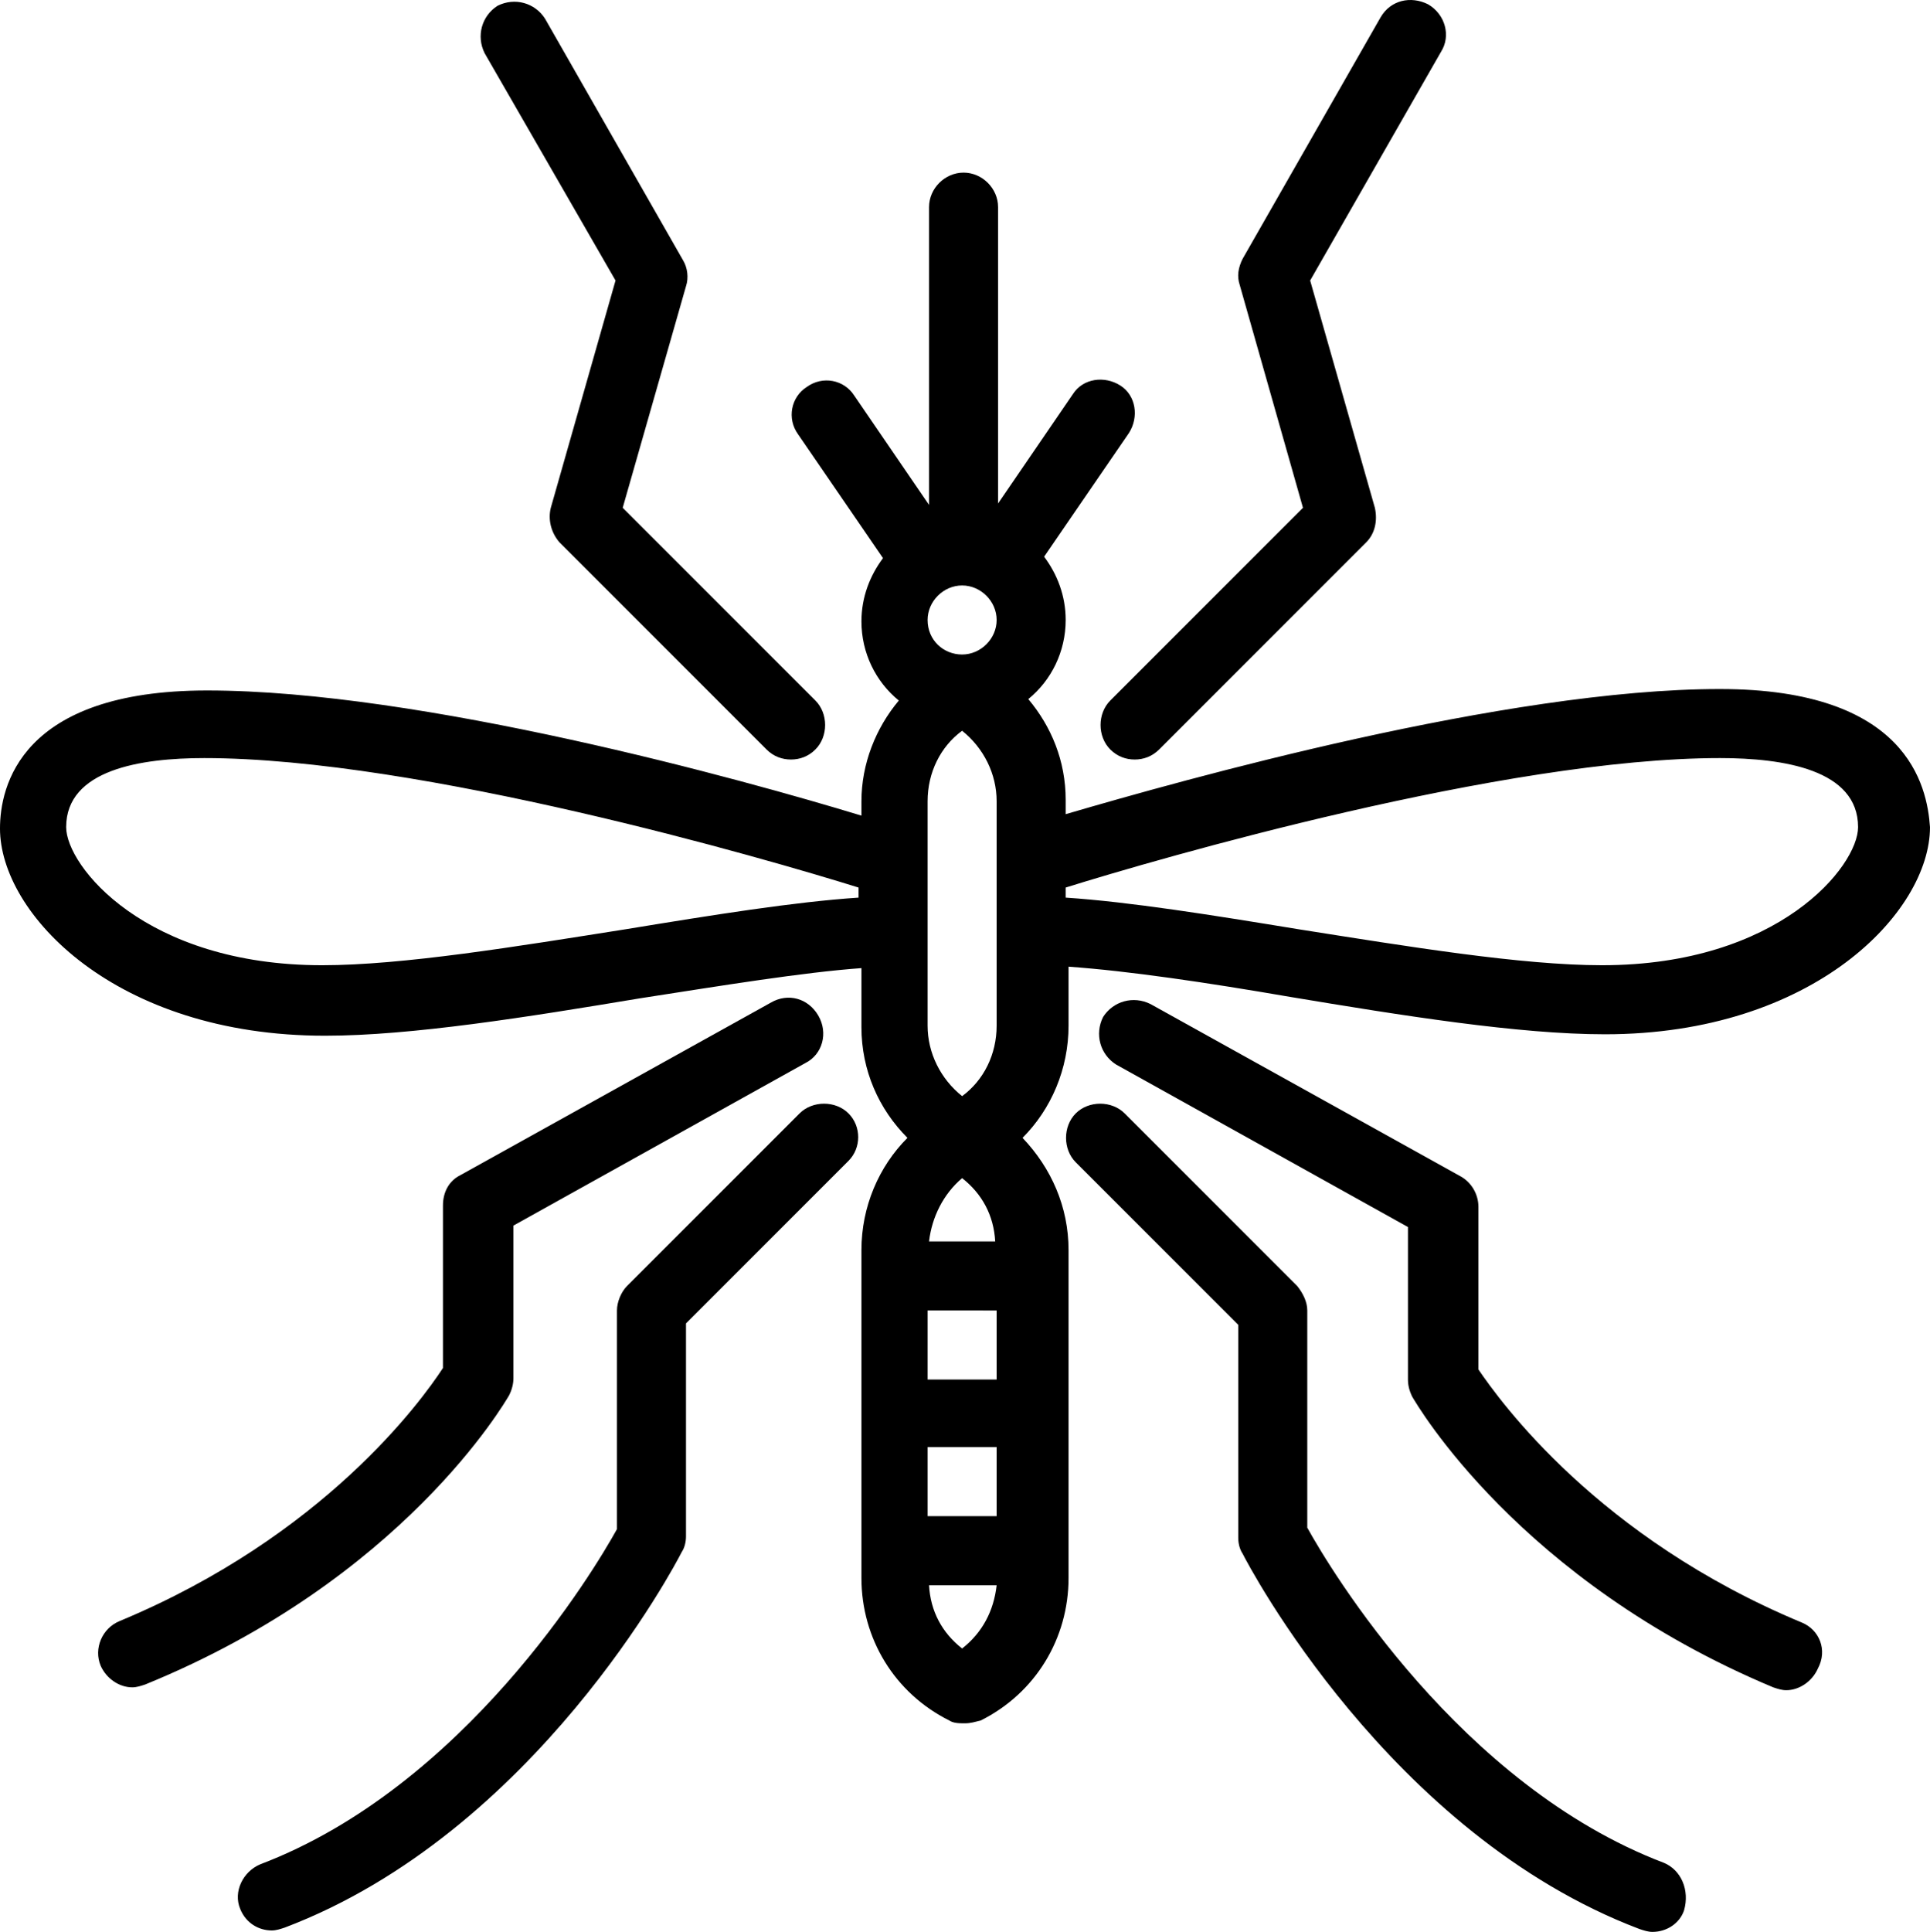
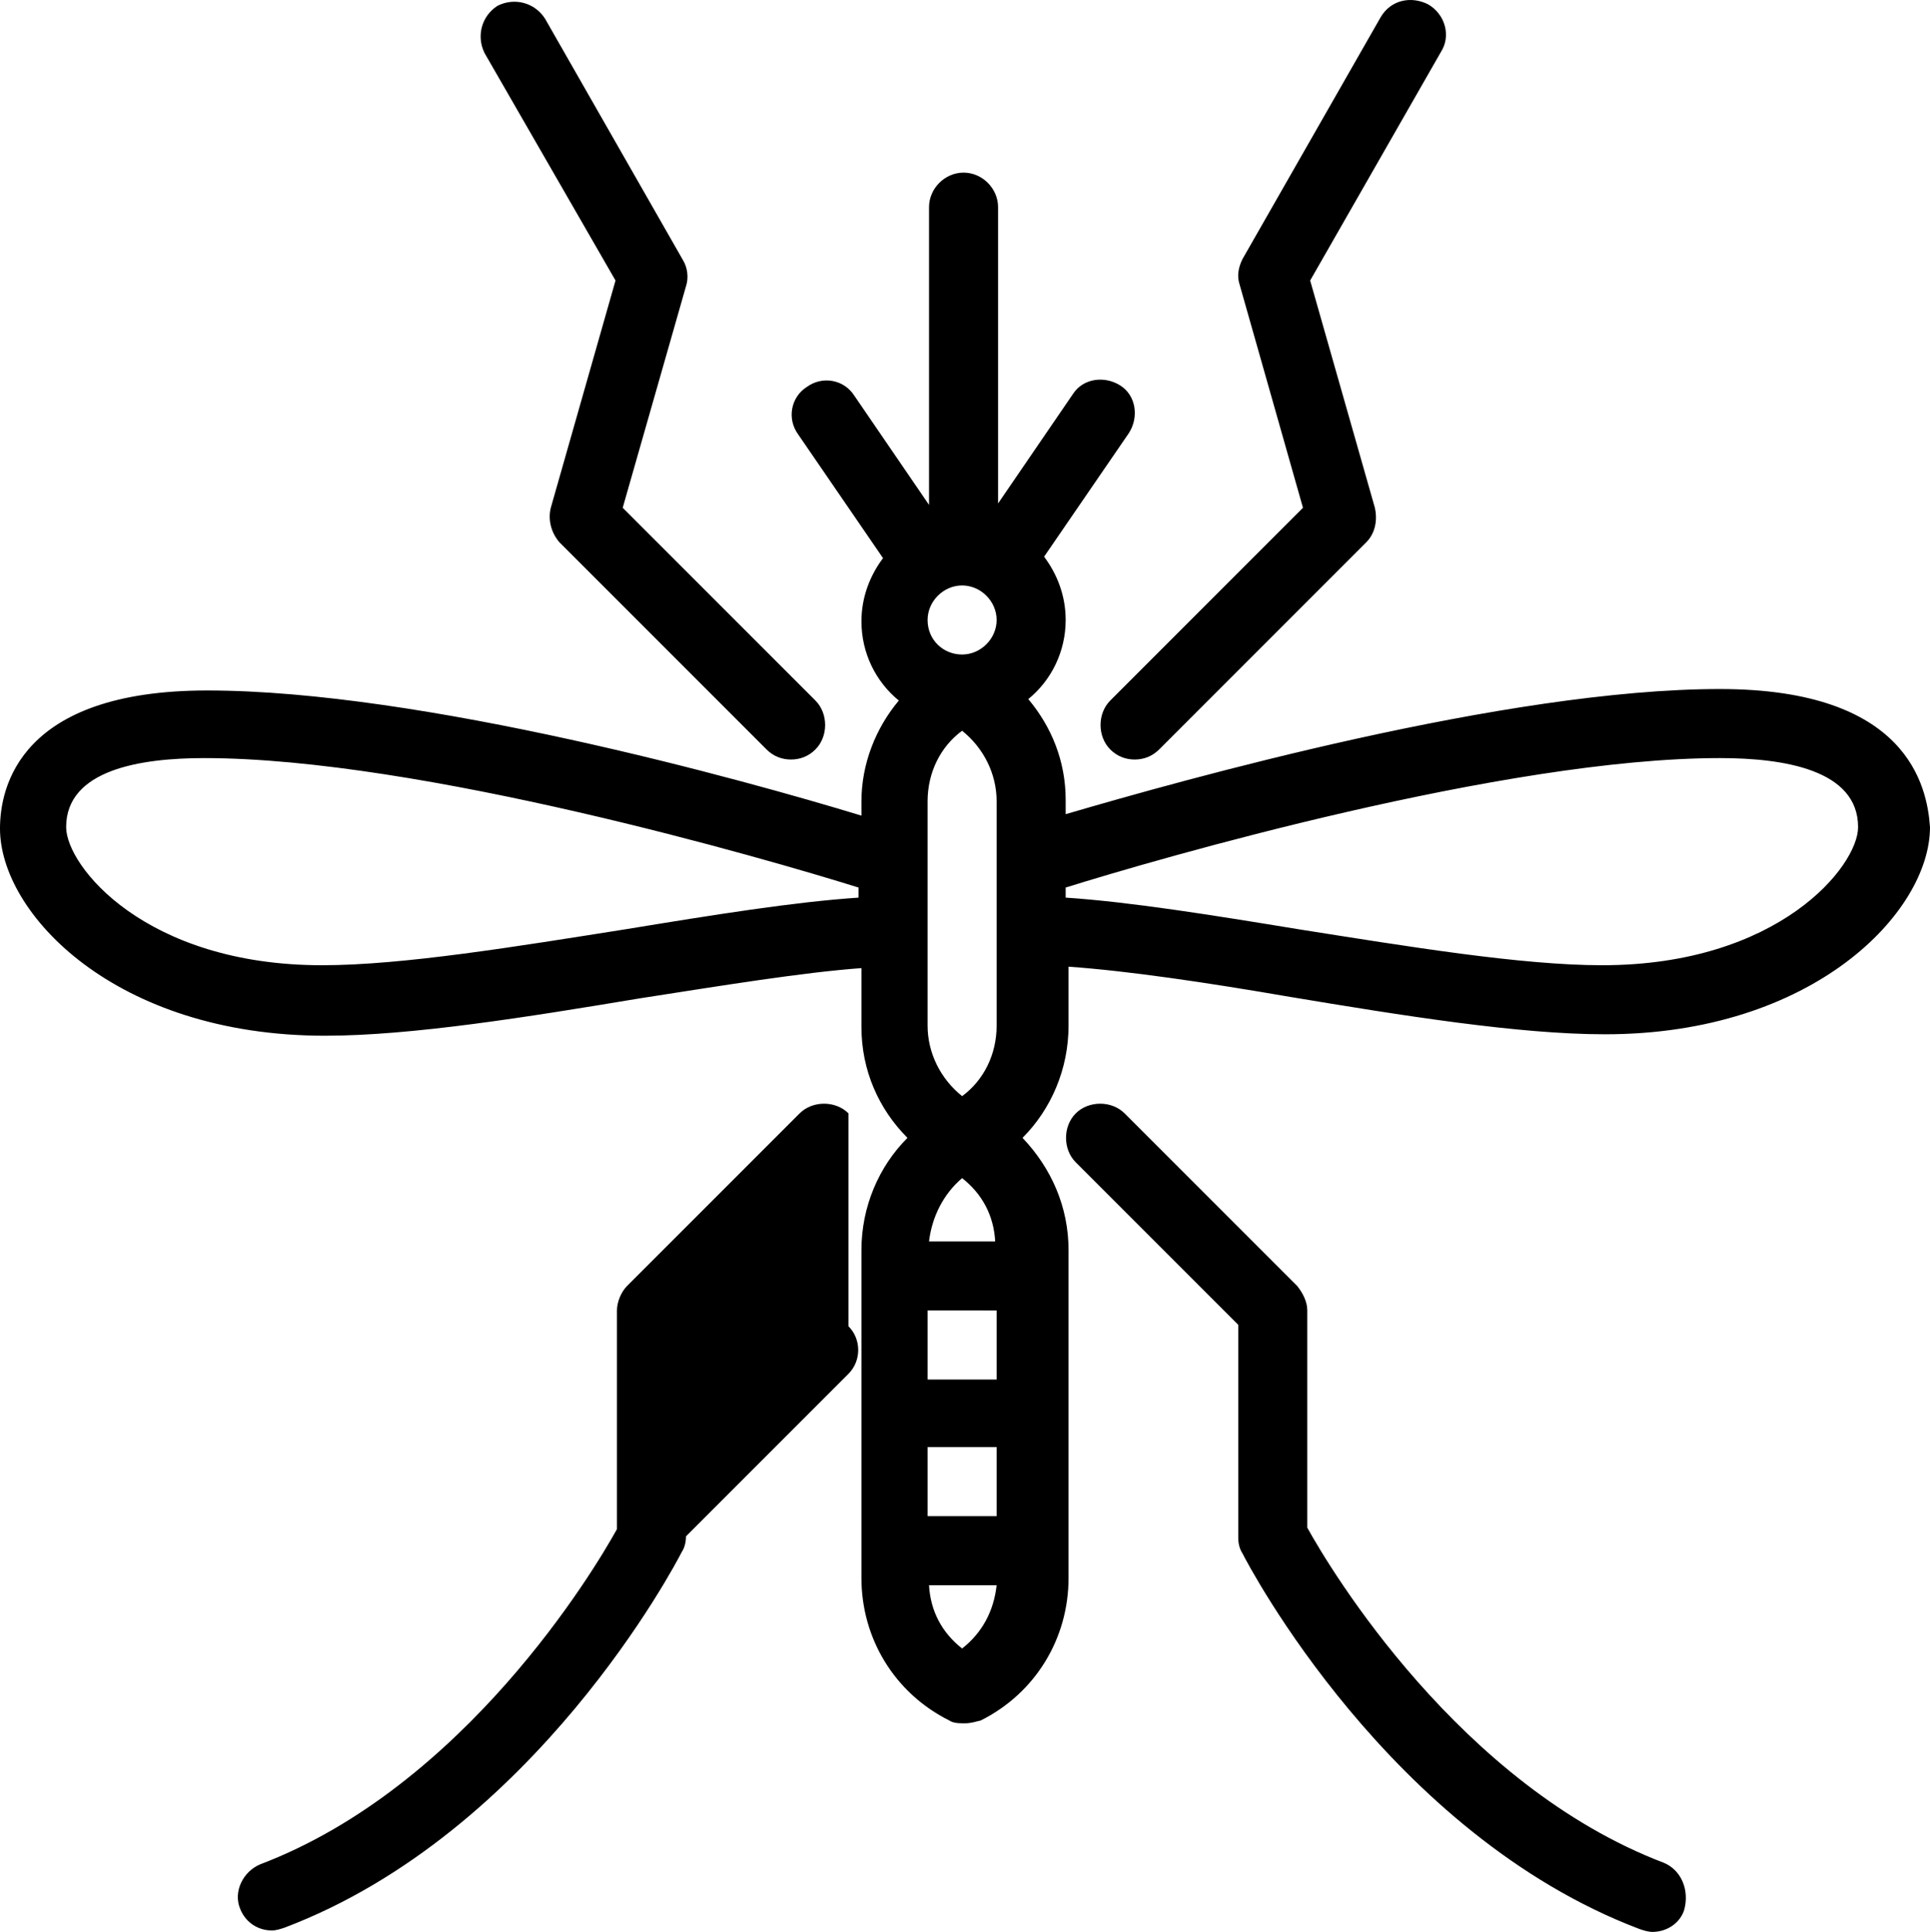
<svg xmlns="http://www.w3.org/2000/svg" aria-hidden="true" data-bbox="77.1 76.9 134.2 134.3" data-type="shape" viewBox="77.1 76.9 134.2 134.3">
-   <path d="m167.7 112.2-13.4 13.4c-.9.9-.9 2.5 0 3.4.5.5 1.1.7 1.7.7s1.2-.2 1.7-.7l14.4-14.4c.6-.6.8-1.5.6-2.4l-4.5-15.8 9.1-15.9c.7-1.1.3-2.6-.9-3.3-1.2-.6-2.6-.3-3.3.9l-9.6 16.8c-.3.6-.4 1.2-.2 1.8zM119.9 96.4l-4.5 15.8c-.2.8 0 1.7.6 2.4l14.4 14.4c.5.5 1.1.7 1.7.7s1.2-.2 1.7-.7c.9-.9.9-2.5 0-3.4l-13.4-13.4 4.4-15.4c.2-.6.1-1.3-.2-1.8L115 78.2c-.7-1.1-2.1-1.5-3.3-.9-1.1.7-1.5 2.1-.9 3.3zM192.8 206.4c-14.2-5.4-23.2-20.4-24.8-23.3V168c0-.6-.3-1.2-.7-1.7l-12-12c-.9-.9-2.5-.9-3.4 0s-.9 2.5 0 3.4l11.3 11.3v14.8c0 .4.1.8.3 1.1.4.8 10.2 19.5 27.6 26.1.3.1.6.2.9.2 1 0 1.9-.6 2.2-1.5.4-1.4-.2-2.8-1.4-3.3M136.1 154.3c-.9-.9-2.5-.9-3.4 0l-12 12c-.4.4-.7 1.1-.7 1.7v15.2c-1.6 2.9-10.6 17.9-24.8 23.3-1.2.5-1.9 1.9-1.4 3.1.4 1 1.3 1.5 2.2 1.5.3 0 .6-.1.9-.2 17.4-6.6 27.2-25.3 27.6-26.1.2-.3.3-.7.3-1.1v-14.8l11.3-11.3c.9-.9.9-2.4 0-3.3" />
-   <path d="M202.4 189.7c-14.2-5.9-21-15.4-22.5-17.6v-11.3c0-.9-.5-1.7-1.2-2.1l-21.6-12c-1.2-.6-2.6-.2-3.3.9-.6 1.2-.2 2.6.9 3.3l20.3 11.3v10.6q0 .6.3 1.2c.3.5 7.4 12.8 25.1 20.2.3.1.6.2.9.2.9 0 1.8-.6 2.2-1.5.7-1.3.1-2.7-1.1-3.2M112.5 173.9q.3-.6.3-1.2v-10.6l20.3-11.3c1.2-.6 1.6-2.1.9-3.3s-2.1-1.6-3.3-.9l-21.6 12c-.8.4-1.2 1.2-1.2 2.1V172c-1.5 2.3-8.3 11.7-22.5 17.6-1.2.5-1.8 1.9-1.3 3.1.4.9 1.3 1.5 2.2 1.5.3 0 .6-.1.9-.2 17.9-7.3 25-19.6 25.3-20.1" />
+   <path d="m167.7 112.2-13.4 13.4c-.9.9-.9 2.5 0 3.4.5.5 1.1.7 1.7.7s1.2-.2 1.7-.7l14.4-14.4c.6-.6.8-1.5.6-2.4l-4.5-15.8 9.1-15.9c.7-1.1.3-2.6-.9-3.3-1.2-.6-2.6-.3-3.3.9l-9.6 16.8c-.3.6-.4 1.2-.2 1.8zM119.9 96.4l-4.5 15.8c-.2.8 0 1.7.6 2.4l14.4 14.4c.5.5 1.1.7 1.7.7s1.2-.2 1.7-.7c.9-.9.9-2.5 0-3.4l-13.4-13.4 4.4-15.4c.2-.6.1-1.3-.2-1.8L115 78.2c-.7-1.1-2.1-1.5-3.3-.9-1.1.7-1.5 2.1-.9 3.3zM192.8 206.4c-14.2-5.4-23.2-20.4-24.8-23.3V168c0-.6-.3-1.2-.7-1.7l-12-12c-.9-.9-2.5-.9-3.4 0s-.9 2.5 0 3.4l11.3 11.3v14.8c0 .4.1.8.3 1.1.4.8 10.2 19.5 27.6 26.1.3.1.6.2.9.2 1 0 1.9-.6 2.2-1.5.4-1.4-.2-2.8-1.4-3.3M136.1 154.3c-.9-.9-2.5-.9-3.4 0l-12 12c-.4.4-.7 1.1-.7 1.7v15.2c-1.6 2.9-10.6 17.9-24.8 23.3-1.2.5-1.9 1.9-1.4 3.1.4 1 1.3 1.5 2.2 1.5.3 0 .6-.1.9-.2 17.4-6.6 27.2-25.3 27.6-26.1.2-.3.3-.7.3-1.1l11.3-11.3c.9-.9.9-2.4 0-3.3" />
  <path d="M196.7 124.8c-14.9 0-37.3 6.3-45.5 8.7v-1c0-2.7-1-5.1-2.6-7 1.6-1.3 2.6-3.3 2.6-5.5 0-1.7-.6-3.2-1.5-4.4l5.9-8.6c.7-1.1.5-2.6-.6-3.3s-2.6-.5-3.3.6l-5.2 7.6V91.3c0-1.3-1.1-2.4-2.4-2.4s-2.4 1.1-2.4 2.4V112l-5.2-7.6c-.7-1.1-2.2-1.4-3.3-.6-1.1.7-1.4 2.2-.6 3.3l5.9 8.6c-.9 1.2-1.5 2.7-1.5 4.4 0 2.2 1 4.2 2.6 5.5-1.6 1.9-2.6 4.4-2.6 7v1c-8.2-2.5-30.6-8.7-45.5-8.7-13 0-14.4 6.7-14.4 9.6 0 5.9 8 14.4 22.6 14.4 6 0 14.1-1.3 21.9-2.6 5.8-.9 11.3-1.8 15.4-2.1v4.1c0 3 1.2 5.7 3.2 7.7-2 2-3.2 4.8-3.2 7.8v22.8c0 4.2 2.3 8 6.1 9.9.3.2.7.2 1.1.2s.7-.1 1.1-.2c3.8-1.9 6.1-5.7 6.1-9.9v-22.8c0-3-1.2-5.7-3.2-7.8 2-2 3.2-4.8 3.2-7.8v-4.1c4.2.3 9.6 1.1 15.4 2.1 7.8 1.3 15.9 2.6 21.9 2.6 14.5 0 22.6-8.5 22.6-14.4-.2-2.9-1.6-9.6-14.6-9.6m-55.1 57.5v-4.8h4.8v4.8zm4.8-14.3v4.8h-4.8V168zm-4.7-4.8c.2-1.7 1-3.3 2.3-4.4 1.4 1.1 2.2 2.6 2.3 4.4zm4.7-15c0 2-.9 3.8-2.4 4.9-1.5-1.2-2.4-3-2.4-4.9v-15.6c0-2 .9-3.8 2.4-4.9 1.5 1.2 2.4 3 2.4 4.9zm-4.8-28.2c0-1.3 1.1-2.4 2.4-2.4s2.4 1.1 2.4 2.4-1.1 2.4-2.4 2.4-2.4-1-2.4-2.4m-21 21.5c-7.6 1.2-15.5 2.5-21.1 2.5-12.3 0-17.8-6.9-17.8-9.6 0-4 5.2-4.8 9.6-4.8 15 0 39.1 7 45.5 9v.7c-4.5.3-10.1 1.2-16.2 2.2m23.4 50c-1.4-1.1-2.2-2.6-2.3-4.4h4.7c-.2 1.8-1 3.3-2.4 4.4m44.5-47.5c-5.6 0-13.5-1.3-21.1-2.5-6.1-1-11.7-1.9-16.2-2.2v-.7c6.4-2 30.5-9 45.5-9 4.4 0 9.6.8 9.6 4.8 0 2.7-5.5 9.6-17.8 9.6" />
</svg>